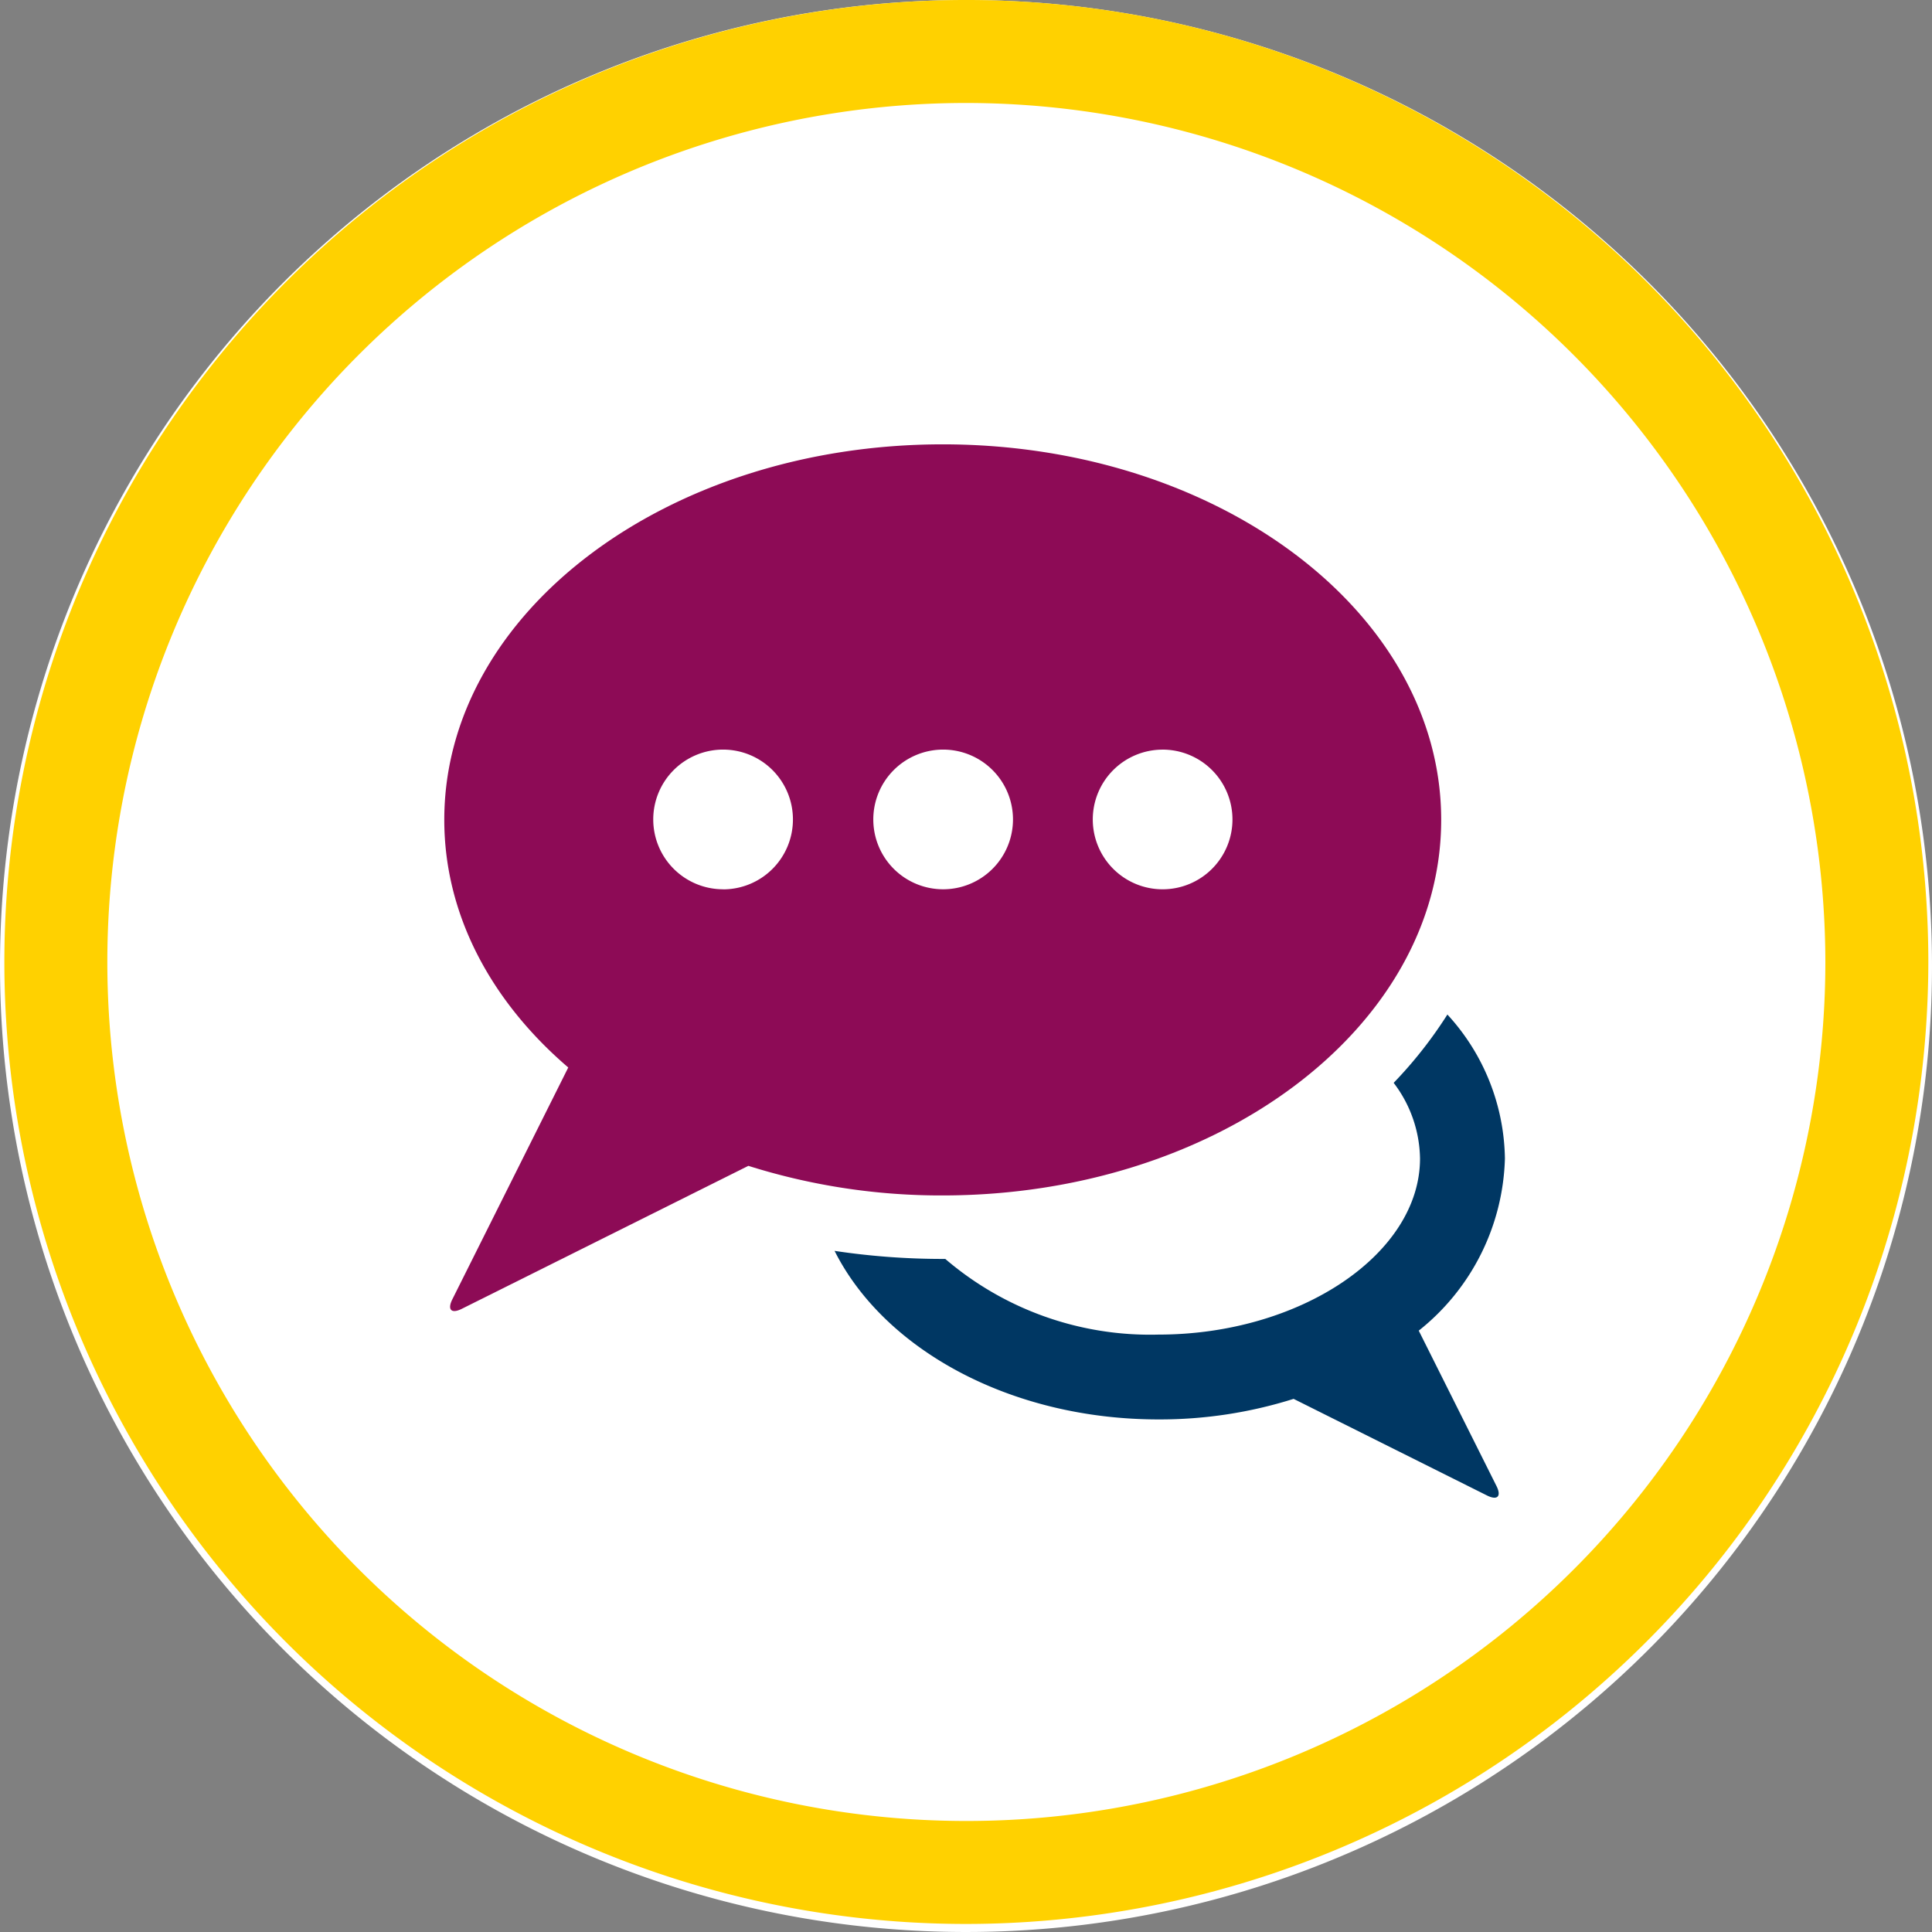
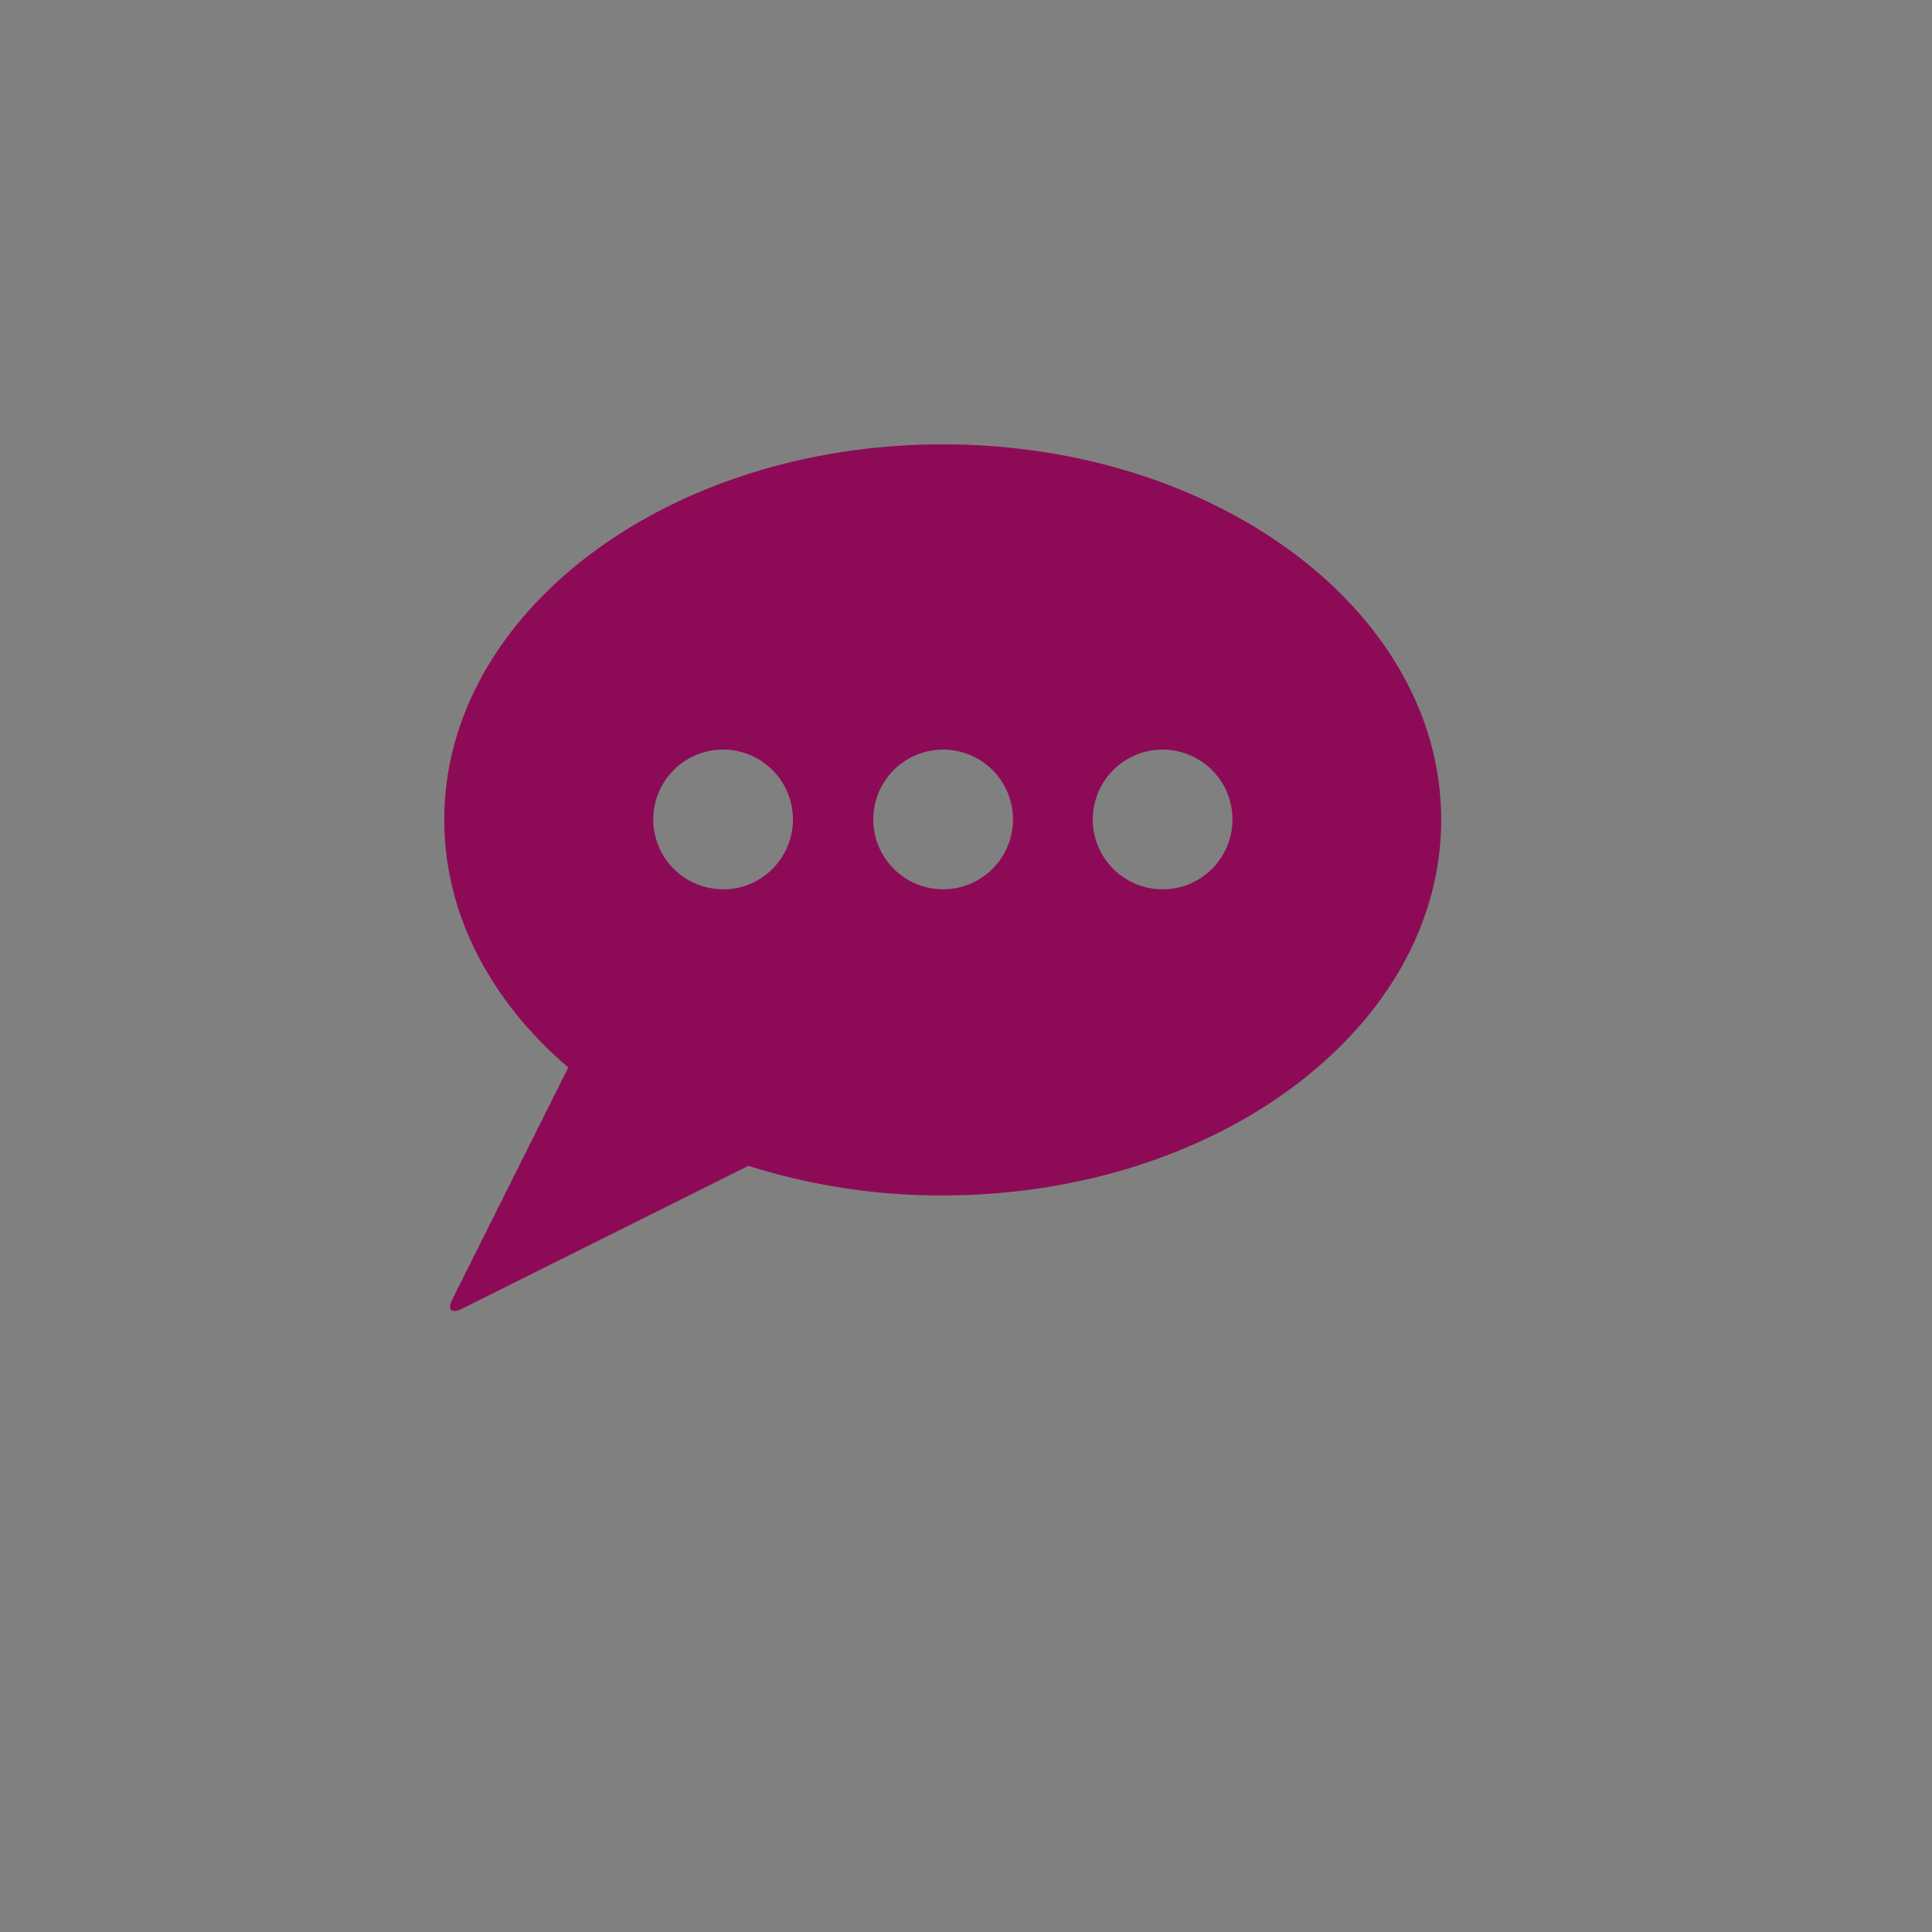
<svg xmlns="http://www.w3.org/2000/svg" width="100" height="100" viewBox="0 0 100 100">
  <rect x="0" y="0" width="100" height="100" fill="#808080" stroke="none" />
  <g id="What_is_Icon" data-name="What is Icon" transform="translate(0.227)">
-     <path id="Path_1328" data-name="Path 1328" d="M50,0A50,50,0,1,1,0,50,50,50,0,0,1,50,0Z" transform="translate(-0.227)" fill="#fff" />
    <g id="Group_174" data-name="Group 174" transform="translate(0)">
-       <path id="Path_581" data-name="Path 581" d="M190.922,774.692A49.792,49.792,0,1,1,240.713,724.9,49.848,49.848,0,0,1,190.922,774.692Zm0-94.254A44.462,44.462,0,1,0,235.383,724.9,44.514,44.514,0,0,0,190.922,680.438Z" transform="translate(-141.13 -675.108)" fill="#ffd100" />
-     </g>
+       </g>
    <g id="Group_1067" data-name="Group 1067" transform="translate(-1292.305 -791.467)">
-       <path id="Path_1328-2" data-name="Path 1328" d="M1365.512,860.341a11.781,11.781,0,0,0,4.46-8.91,11.24,11.24,0,0,0-2.977-7.452,22.345,22.345,0,0,1-2.781,3.536,6.614,6.614,0,0,1,1.364,3.916c0,4.941-6.2,9.114-13.536,9.114a16.29,16.29,0,0,1-11.036-3.916l-.131,0a37.557,37.557,0,0,1-5.6-.417c2.564,5.1,9.1,8.724,16.771,8.724a23.008,23.008,0,0,0,6.989-1.064l10.009,5c.54.27.761.049.491-.491Z" fill="#003763" />
      <path id="Path_1329" data-name="Path 1329" d="M1366.674,833.9c0-10.732-11.55-19.434-25.8-19.434s-25.8,8.7-25.8,19.435c0,4.913,2.425,9.4,6.417,12.819l-6,12c-.27.541-.048.762.491.491l14.832-7.4a33.145,33.145,0,0,0,10.057,1.532C1355.124,853.336,1366.674,844.635,1366.674,833.9Zm-14.42-3.633a3.615,3.615,0,1,1-3.614,3.615A3.614,3.614,0,0,1,1352.254,830.268Zm-22.748,7.229a3.615,3.615,0,1,1,3.614-3.614A3.614,3.614,0,0,1,1329.506,837.5Zm7.774-3.614a3.615,3.615,0,1,1,3.615,3.614A3.614,3.614,0,0,1,1337.28,833.883Z" fill="#8d0b56" />
    </g>
  </g>
</svg>